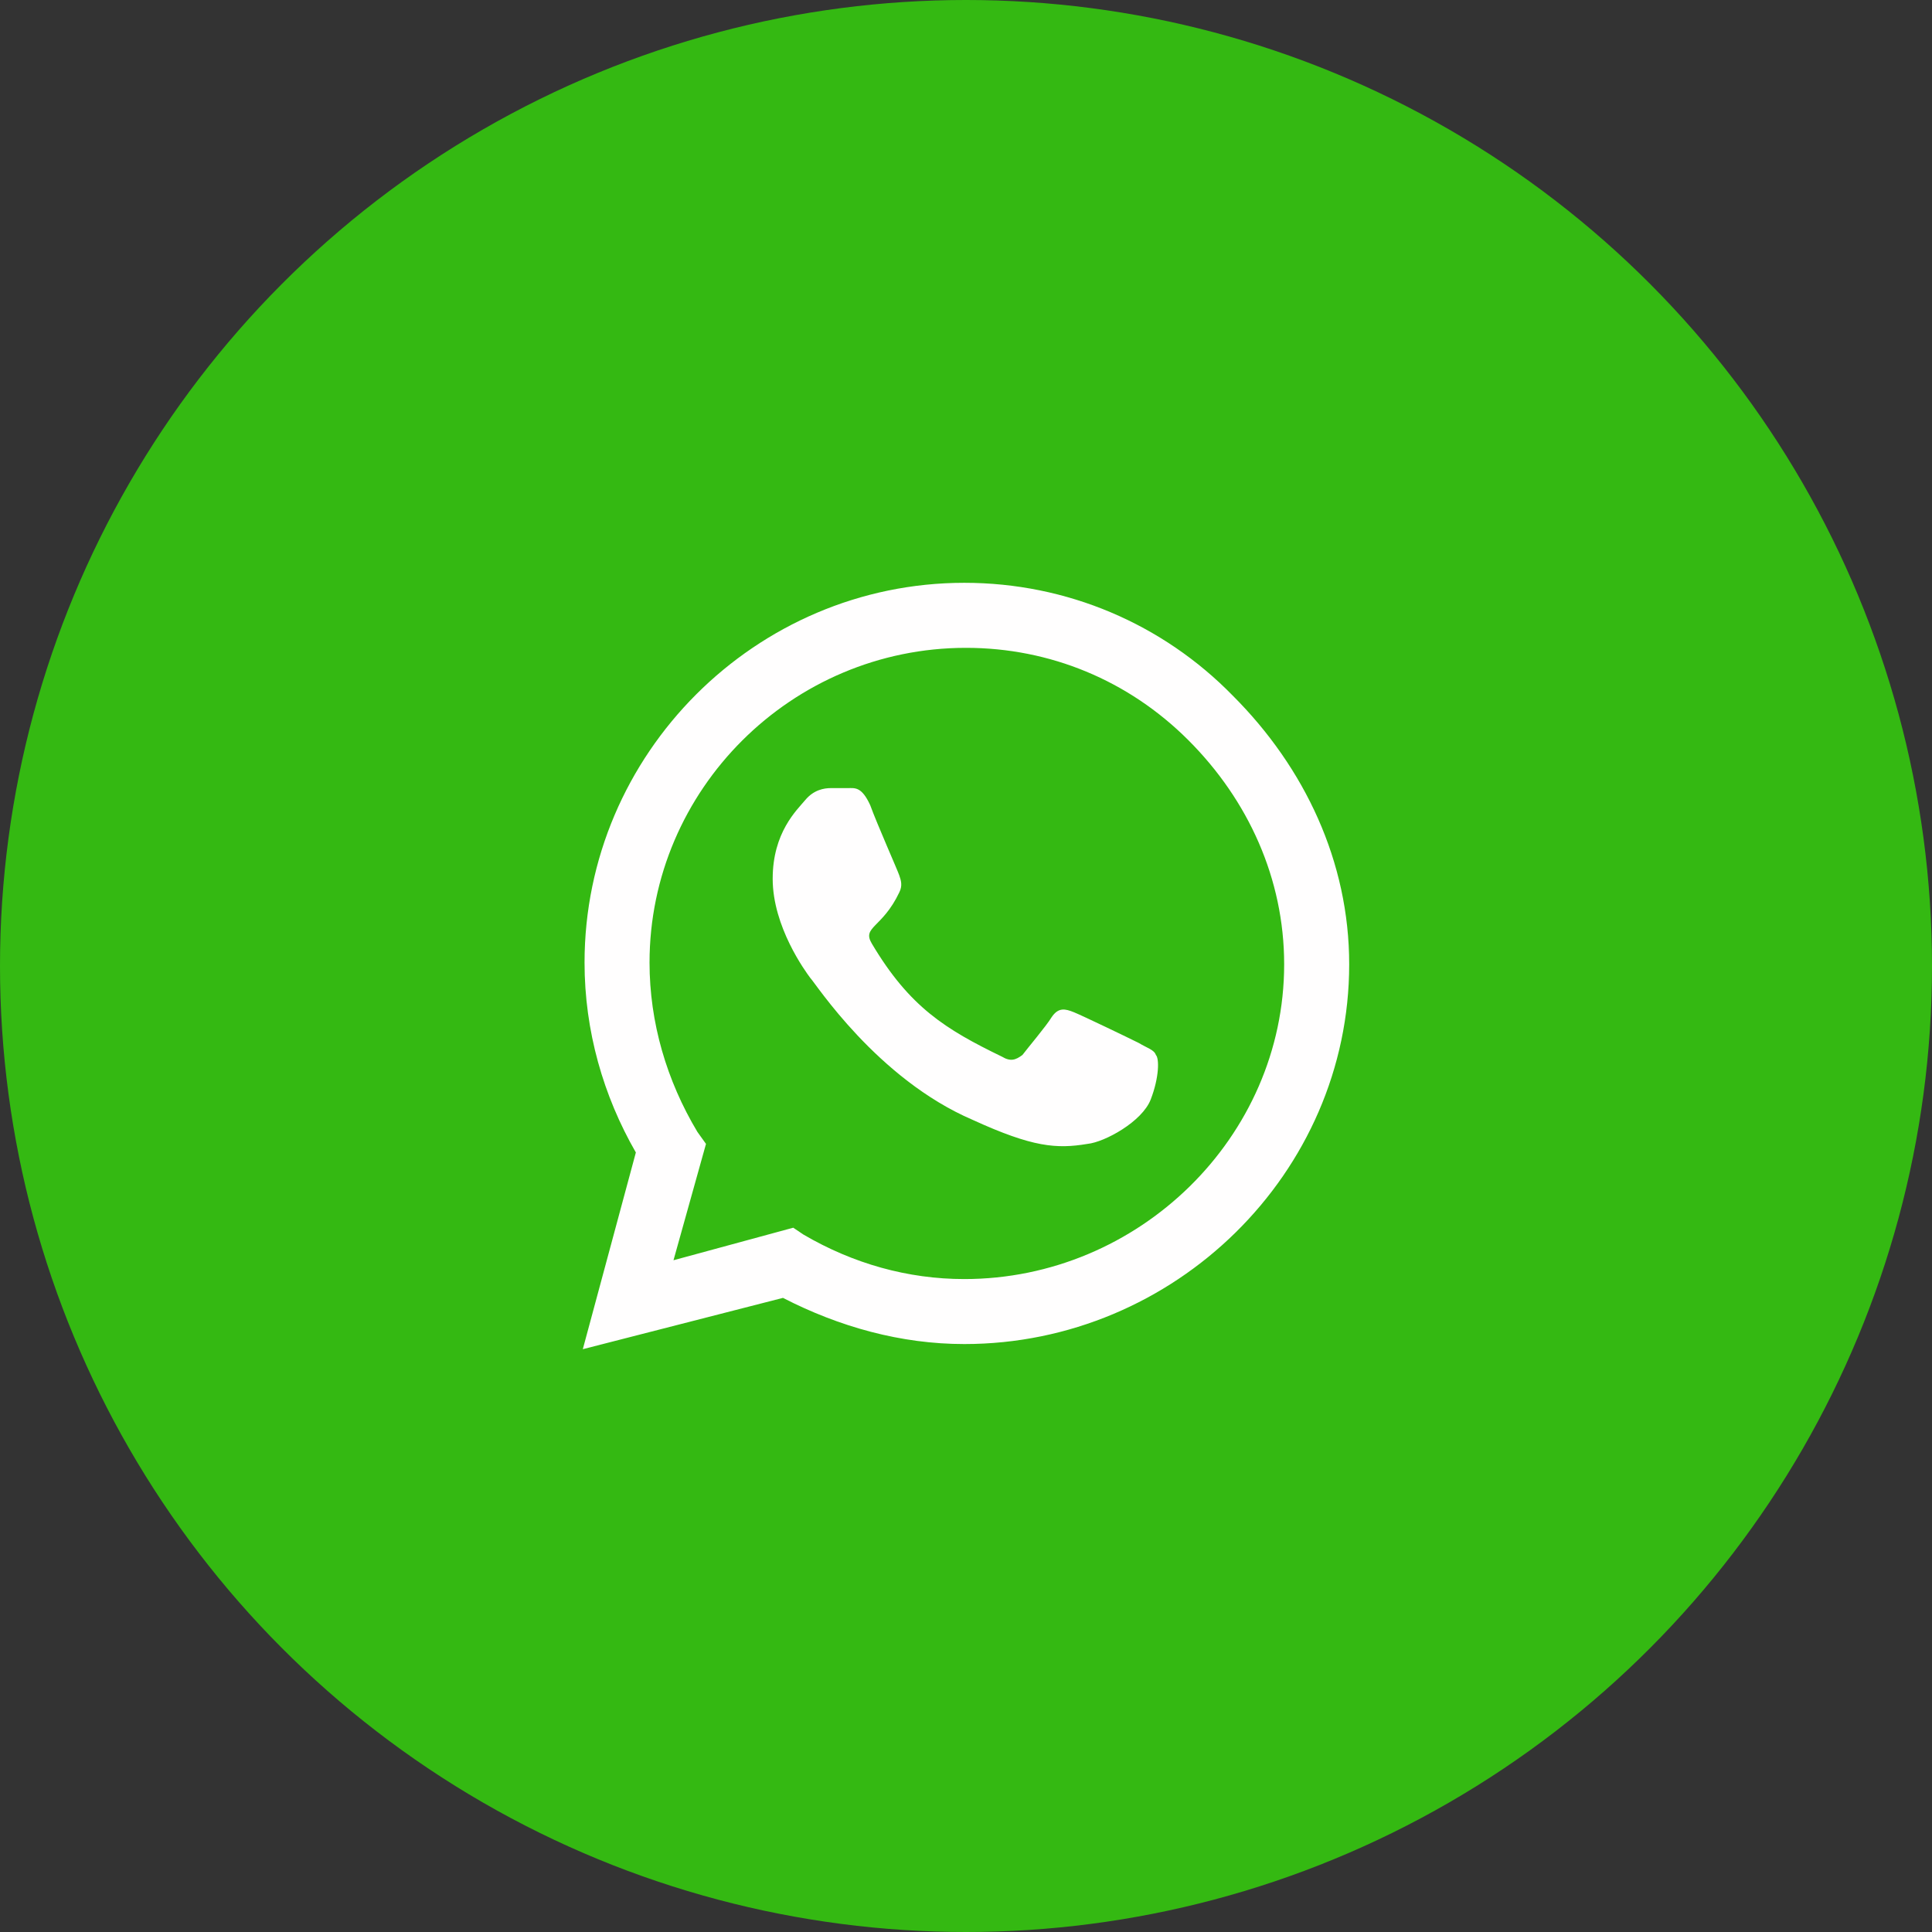
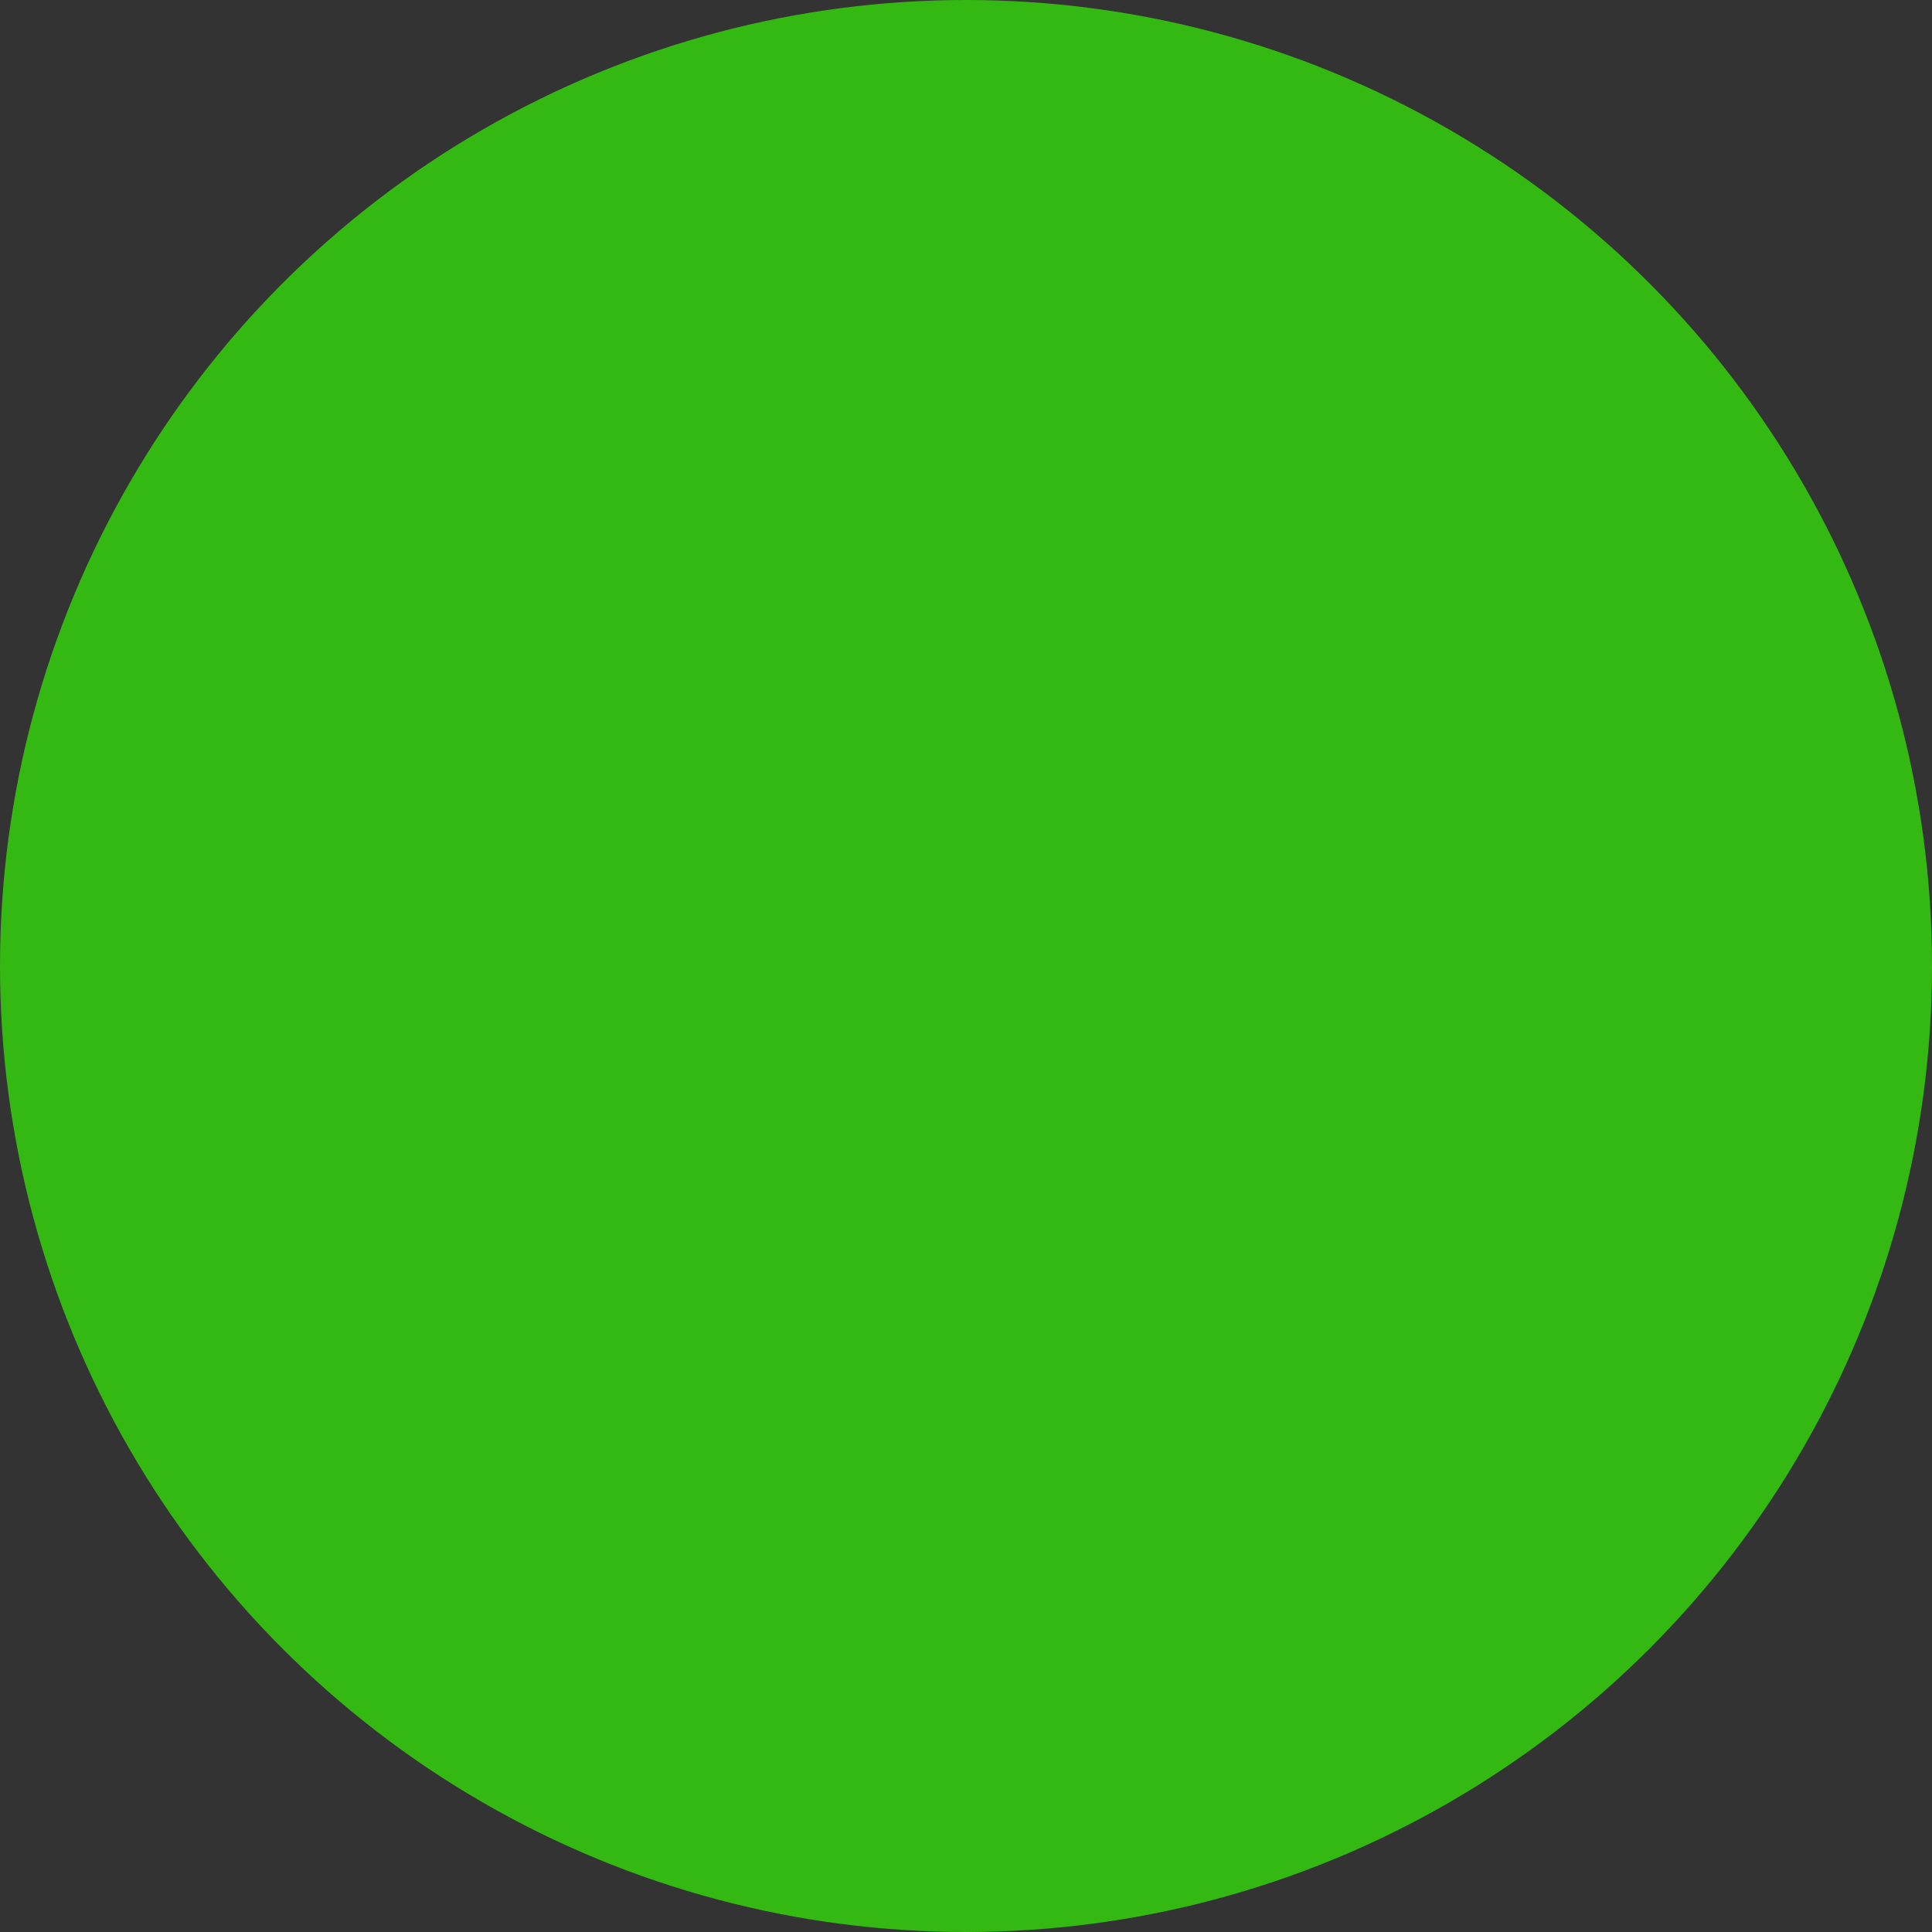
<svg xmlns="http://www.w3.org/2000/svg" width="50" height="50" viewBox="0 0 50 50" fill="none">
  <rect x="0" y="0" width="50" height="50" fill="#333333" stroke="none" />
  <circle cx="25" cy="25" r="25" fill="#34B912" />
-   <path d="M31.906 18.005C30.091 16.146 27.612 15.083 24.956 15.083C19.555 15.083 15.128 19.51 15.128 24.911C15.128 26.682 15.615 28.365 16.456 29.826L15.083 34.917L20.263 33.589C21.724 34.341 23.318 34.784 24.956 34.784C30.401 34.784 34.917 30.357 34.917 24.956C34.917 22.299 33.766 19.865 31.906 18.005ZM24.956 33.102C23.495 33.102 22.078 32.703 20.794 31.951L20.529 31.773L17.43 32.615L18.271 29.604L18.049 29.294C17.253 27.966 16.81 26.461 16.81 24.911C16.81 20.44 20.484 16.766 25 16.766C27.169 16.766 29.206 17.607 30.755 19.156C32.305 20.706 33.234 22.742 33.234 24.956C33.234 29.427 29.471 33.102 24.956 33.102ZM29.471 26.992C29.206 26.859 28.011 26.284 27.789 26.195C27.568 26.107 27.391 26.062 27.214 26.328C27.081 26.549 26.594 27.125 26.461 27.302C26.284 27.435 26.151 27.479 25.93 27.346C24.469 26.638 23.539 26.062 22.565 24.424C22.299 23.982 22.831 24.026 23.273 23.096C23.362 22.919 23.318 22.786 23.273 22.654C23.229 22.521 22.698 21.326 22.521 20.838C22.299 20.352 22.122 20.396 21.945 20.396C21.812 20.396 21.636 20.396 21.503 20.396C21.326 20.396 21.06 20.44 20.839 20.706C20.617 20.971 19.997 21.547 19.997 22.742C19.997 23.982 20.839 25.133 20.971 25.31C21.104 25.443 22.698 27.922 25.177 28.984C26.727 29.693 27.346 29.737 28.143 29.604C28.586 29.56 29.56 29.029 29.781 28.453C30.003 27.878 30.003 27.391 29.914 27.302C29.87 27.169 29.693 27.125 29.471 26.992Z" fill="#FFFEFE" />
</svg>